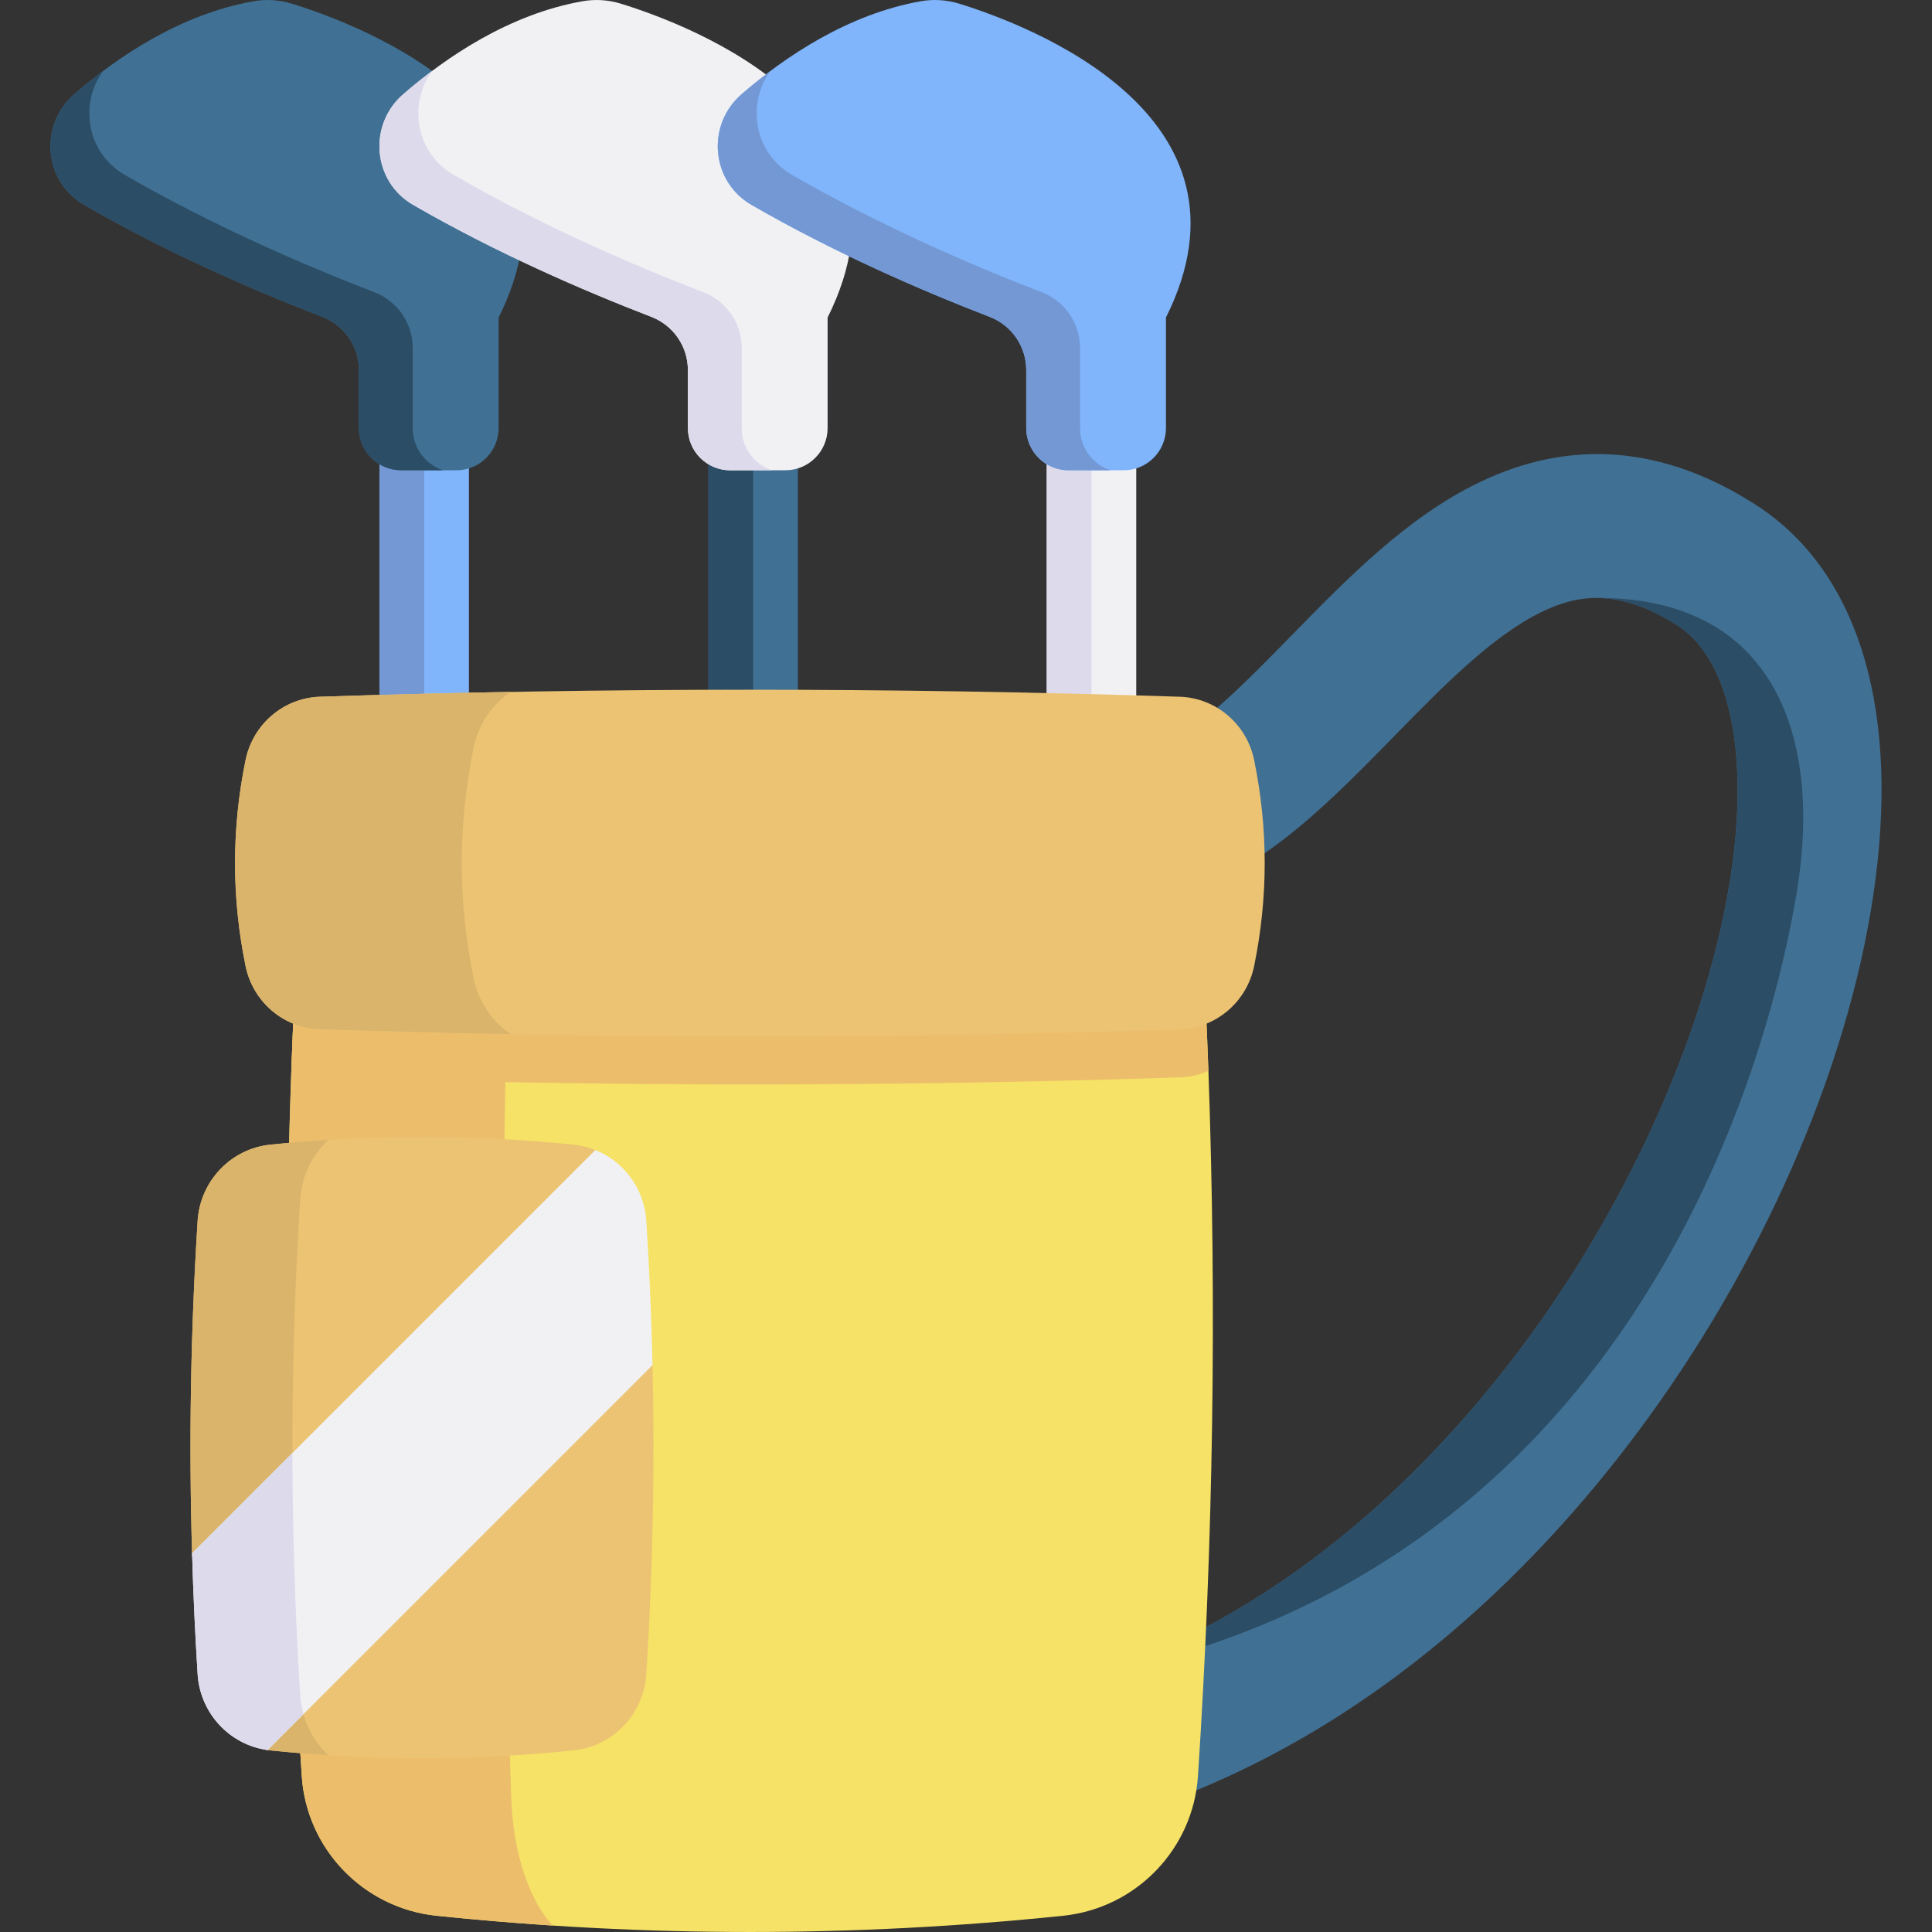
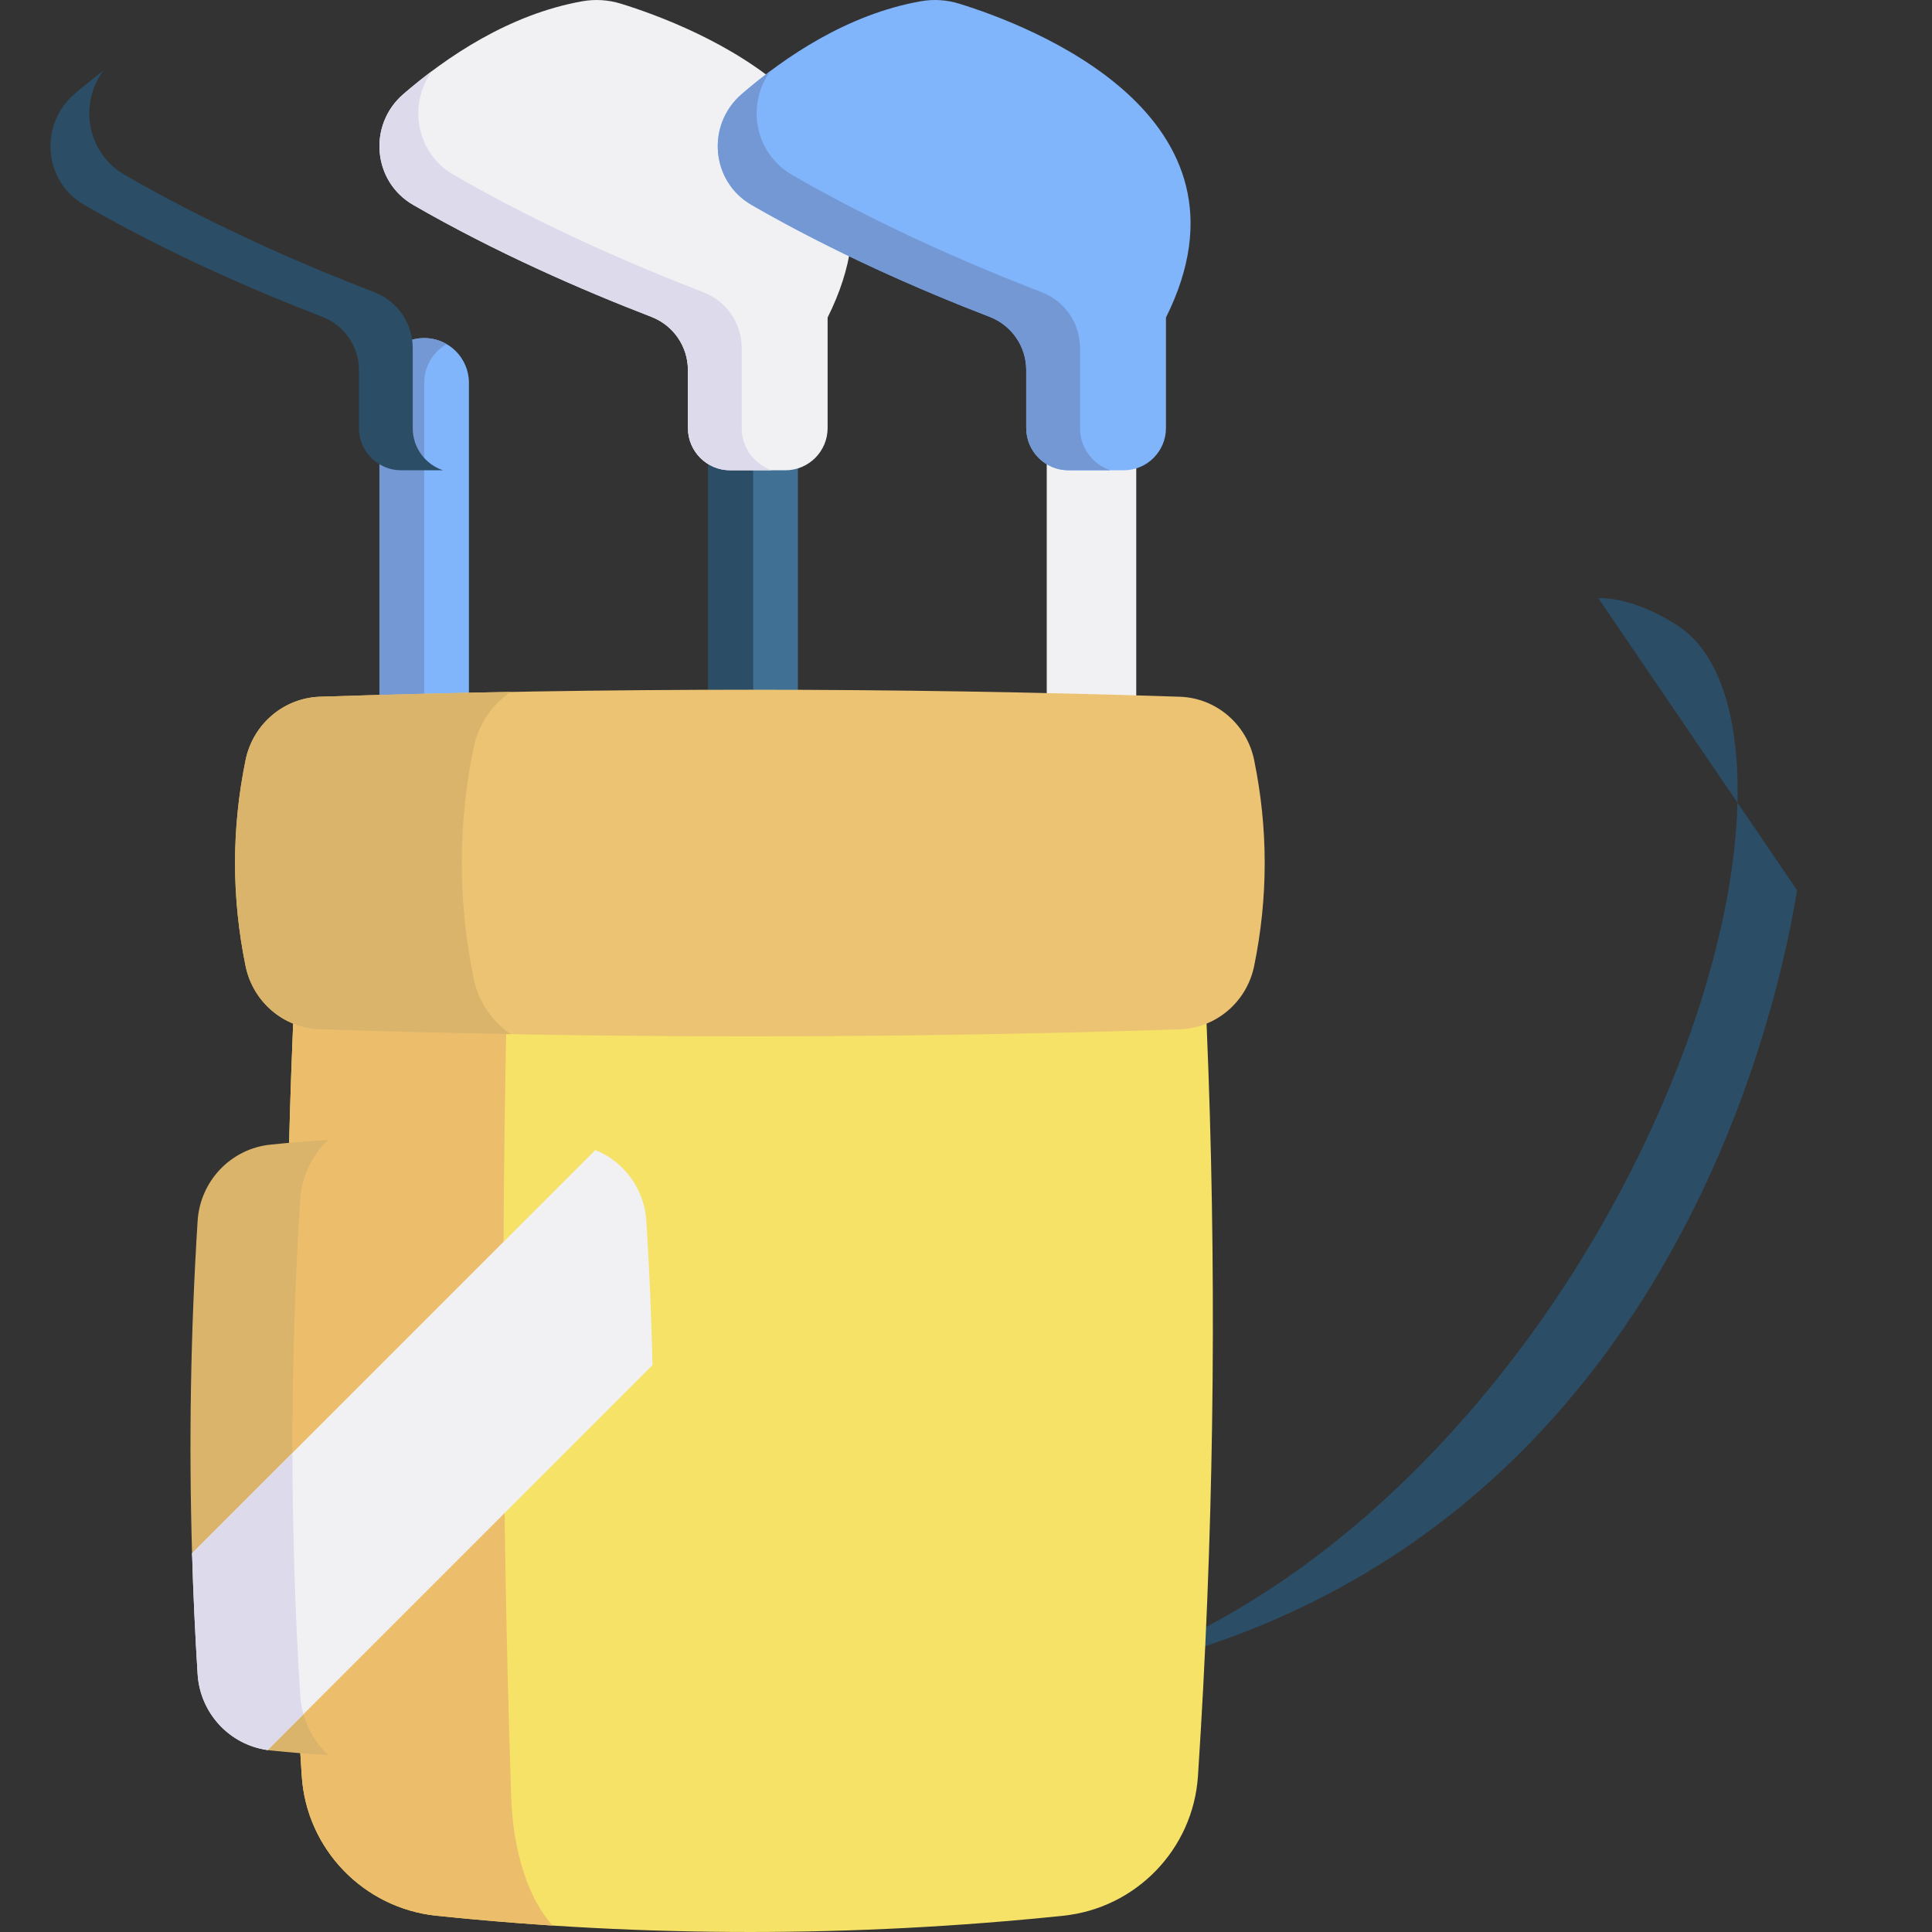
<svg xmlns="http://www.w3.org/2000/svg" width="110" height="110" viewBox="0 0 110 110" fill="none">
  <rect x="0" y="0" width="110" height="110" fill="#333333" stroke="none" />
-   <path d="M106.795 49.976C105.527 59.925 100.806 71.131 93.845 80.723C88.228 88.463 78.611 98.644 64.692 103.199C64.269 103.338 63.84 103.403 63.419 103.403C61.695 103.403 60.092 102.307 59.528 100.581C58.824 98.432 59.997 96.121 62.146 95.417C73.978 91.544 82.311 82.673 87.216 75.913C93.305 67.523 97.588 57.441 98.67 48.94C99.504 42.398 98.327 37.418 95.523 35.621C93.741 34.476 92.258 34.062 90.99 34.047C89.735 34.027 88.693 34.399 87.776 34.841C84.97 36.198 82.119 39.113 79.364 41.931C75.167 46.22 70.829 50.656 65.207 51.368C62.968 51.651 60.916 50.065 60.63 47.82C60.347 45.576 61.934 43.526 64.178 43.243C66.969 42.889 70.294 39.492 73.51 36.205C76.759 32.883 80.118 29.448 84.213 27.469C89.419 24.953 94.711 25.375 99.941 28.724C105.64 32.376 108.075 39.925 106.795 49.976Z" fill="#407093" />
-   <path d="M102.318 50.687C100.915 59.298 93.673 89.28 62.147 95.417C73.979 91.544 82.312 82.673 87.217 75.914C93.305 67.523 97.588 57.441 98.67 48.94C99.505 42.398 98.327 37.418 95.523 35.621C93.741 34.477 92.259 34.062 90.99 34.047L90.993 34.045C101.1 34.045 103.721 42.077 102.318 50.687Z" fill="#2B4D66" />
+   <path d="M102.318 50.687C100.915 59.298 93.673 89.28 62.147 95.417C73.979 91.544 82.312 82.673 87.217 75.914C93.305 67.523 97.588 57.441 98.67 48.94C99.505 42.398 98.327 37.418 95.523 35.621C93.741 34.477 92.259 34.062 90.99 34.047L90.993 34.045Z" fill="#2B4D66" />
  <path d="M24.151 19.248C22.744 19.248 21.603 20.389 21.603 21.797V90.801C21.603 92.208 22.744 93.349 24.151 93.349C25.559 93.349 26.699 92.208 26.699 90.801V21.797C26.699 20.389 25.559 19.248 24.151 19.248Z" fill="#80B4FB" />
  <path d="M25.425 19.591C25.05 19.373 24.616 19.248 24.151 19.248C22.744 19.248 21.603 20.39 21.603 21.797V90.8C21.603 92.207 22.744 93.349 24.151 93.349C24.616 93.349 25.05 93.224 25.425 93.006C24.663 92.566 24.151 91.742 24.151 90.8V21.797C24.151 20.855 24.663 20.031 25.425 19.591Z" fill="#7398D3" />
-   <path d="M4.793 11.666C9.475 14.369 14.377 16.507 18.353 18.041C19.606 18.524 20.435 19.725 20.435 21.069V24.37C20.435 25.699 21.512 26.776 22.841 26.776H25.985C27.313 26.776 28.39 25.699 28.39 24.37V18.078C34.145 6.555 20.572 1.428 16.617 0.209C15.908 -0.01 15.157 -0.058 14.425 0.072C10.283 0.808 6.705 3.222 4.231 5.361C2.21 7.109 2.48 10.33 4.793 11.666Z" fill="#407093" />
  <path d="M25.225 26.776H22.841C21.513 26.776 20.436 25.698 20.436 24.37V21.068C20.436 19.724 19.608 18.523 18.355 18.04C14.378 16.506 9.475 14.368 4.794 11.666C2.481 10.329 2.211 7.109 4.232 5.36C4.735 4.927 5.283 4.479 5.874 4.037C4.484 5.931 4.956 8.718 7.1 9.957C12.007 12.79 17.149 15.032 21.316 16.639C22.631 17.146 23.499 18.405 23.499 19.815V24.381C23.498 25.497 24.222 26.442 25.225 26.776Z" fill="#2B4D66" />
  <path d="M42.882 19.248C41.474 19.248 40.334 20.389 40.334 21.797V90.801C40.334 92.208 41.474 93.349 42.882 93.349C44.289 93.349 45.43 92.208 45.43 90.801V21.797C45.43 20.389 44.289 19.248 42.882 19.248Z" fill="#407093" />
  <path d="M44.156 19.591C43.781 19.373 43.347 19.248 42.882 19.248C41.475 19.248 40.334 20.39 40.334 21.797V90.8C40.334 92.207 41.475 93.349 42.882 93.349C43.347 93.349 43.781 93.224 44.156 93.006C43.394 92.566 42.882 91.742 42.882 90.8V21.797C42.882 20.855 43.394 20.031 44.156 19.591Z" fill="#2B4D66" />
  <path d="M23.524 11.666C28.206 14.369 33.108 16.507 37.084 18.041C38.337 18.524 39.166 19.725 39.166 21.069V24.37C39.166 25.699 40.243 26.776 41.572 26.776H44.716C46.044 26.776 47.121 25.699 47.121 24.37V18.078C52.876 6.555 39.303 1.428 35.349 0.209C34.639 -0.01 33.888 -0.058 33.157 0.072C29.014 0.808 25.436 3.222 22.962 5.361C20.941 7.109 21.211 10.33 23.524 11.666Z" fill="#F1F1F4" />
  <path d="M43.956 26.776H41.572C40.244 26.776 39.166 25.698 39.166 24.37V21.068C39.166 19.724 38.339 18.523 37.086 18.04C33.109 16.506 28.206 14.368 23.525 11.666C21.212 10.329 20.942 7.109 22.963 5.36C23.465 4.927 24.014 4.479 24.605 4.037C23.215 5.931 23.687 8.718 25.831 9.957C30.738 12.79 35.879 15.032 40.047 16.639C41.362 17.146 42.23 18.405 42.23 19.815V24.381C42.23 25.497 42.953 26.442 43.956 26.776Z" fill="#DDDAEC" />
  <path d="M62.145 19.248C60.738 19.248 59.597 20.389 59.597 21.797V90.801C59.597 92.208 60.738 93.349 62.145 93.349C63.553 93.349 64.693 92.208 64.693 90.801V21.797C64.693 20.389 63.553 19.248 62.145 19.248Z" fill="#F1F1F4" />
-   <path d="M63.419 19.591C63.044 19.373 62.61 19.248 62.145 19.248C60.738 19.248 59.597 20.39 59.597 21.797V90.8C59.597 92.207 60.738 93.349 62.145 93.349C62.61 93.349 63.044 93.224 63.419 93.006C62.657 92.566 62.145 91.742 62.145 90.8V21.797C62.145 20.855 62.657 20.031 63.419 19.591Z" fill="#DDDAEC" />
  <path d="M42.788 11.666C47.469 14.369 52.371 16.507 56.347 18.041C57.601 18.524 58.429 19.725 58.429 21.069V24.37C58.429 25.699 59.507 26.776 60.835 26.776H63.979C65.308 26.776 66.385 25.699 66.385 24.37V18.078C72.139 6.555 58.566 1.428 54.612 0.209C53.902 -0.01 53.151 -0.058 52.42 0.072C48.277 0.808 44.7 3.222 42.225 5.361C40.204 7.109 40.474 10.33 42.788 11.666Z" fill="#80B4FB" />
  <path d="M63.219 26.776H60.835C59.507 26.776 58.429 25.698 58.429 24.37V21.068C58.429 19.724 57.602 18.523 56.349 18.04C52.372 16.506 47.469 14.368 42.788 11.666C40.475 10.329 40.205 7.109 42.226 5.36C42.728 4.927 43.277 4.479 43.868 4.037C42.478 5.931 42.95 8.718 45.094 9.957C50.001 12.79 55.143 15.032 59.31 16.639C60.625 17.146 61.493 18.405 61.493 19.815V24.381C61.492 25.497 62.216 26.442 63.219 26.776Z" fill="#7398D3" />
  <path d="M68.207 101.119C67.934 105.284 64.683 108.646 60.531 109.075C48.639 110.308 36.747 110.308 24.857 109.075C20.705 108.646 17.453 105.284 17.181 101.119C16.305 87.737 16.108 74.355 16.586 60.974C16.807 54.803 17.175 48.63 17.684 42.458C17.691 42.369 17.699 42.281 17.706 42.192C34.365 39.773 51.023 39.773 67.682 42.192C67.689 42.281 67.698 42.369 67.704 42.458C68.213 48.63 68.581 54.803 68.802 60.974C69.28 74.355 69.083 87.737 68.207 101.119Z" fill="#F6E266" />
  <path d="M29.107 102.356C29.21 105.492 30.136 108.192 31.468 109.633C29.264 109.489 27.061 109.303 24.857 109.075C20.705 108.646 17.453 105.284 17.181 101.119C15.895 81.475 16.07 61.835 17.708 42.192C21.597 41.627 25.485 41.194 29.376 40.895C28.516 61.381 28.425 81.87 29.107 102.356Z" fill="#ECBE6B" />
-   <path d="M68.802 60.974C68.297 61.195 67.744 61.326 67.166 61.343C50.852 61.877 34.536 61.877 18.222 61.343C17.644 61.326 17.091 61.195 16.586 60.974C16.808 54.803 17.175 48.63 17.684 42.458C17.861 42.431 18.041 42.413 18.222 42.407C34.536 41.876 50.852 41.876 67.166 42.407C67.348 42.413 67.527 42.431 67.704 42.458C68.213 48.63 68.581 54.803 68.802 60.974Z" fill="#ECBE6B" />
  <path d="M67.167 39.669C50.852 39.137 34.536 39.137 18.221 39.669C16.143 39.737 14.399 41.237 13.982 43.274C13.181 47.183 13.181 51.092 13.982 55.002C14.399 57.038 16.143 58.538 18.221 58.606C34.536 59.138 50.852 59.138 67.167 58.606C69.245 58.538 70.988 57.038 71.406 55.002C72.207 51.092 72.207 47.183 71.406 43.274C70.988 41.237 69.245 39.737 67.167 39.669Z" fill="#ECC373" />
  <path d="M29.079 58.879C25.46 58.815 21.839 58.724 18.221 58.605C16.145 58.538 14.4 57.038 13.982 55.002C13.183 51.091 13.183 47.182 13.982 43.273C14.4 41.237 16.145 39.737 18.221 39.668C21.839 39.551 25.458 39.458 29.077 39.394C28.014 40.115 27.237 41.242 26.965 42.572C26.069 46.947 26.069 51.325 26.965 55.703C27.238 57.033 28.017 58.16 29.079 58.879Z" fill="#DAB46B" />
-   <path d="M36.8 95.32C36.656 97.588 34.907 99.432 32.648 99.662C26.9 100.249 21.152 100.249 15.404 99.662C15.347 99.655 15.291 99.649 15.236 99.64C13.056 99.339 15.226 94.686 15.087 92.475C14.943 90.182 11.002 90.731 10.936 88.438C10.747 82.13 10.854 75.823 11.252 69.513C11.396 67.246 13.142 65.4 15.404 65.17C21.152 64.584 26.9 64.584 32.648 65.17C33.086 65.214 33.504 65.321 33.896 65.478C35.525 66.131 33.2 70.593 33.315 72.421C33.488 75.156 37.09 74.986 37.152 77.724C37.287 83.589 37.169 89.454 36.8 95.32Z" fill="#ECC373" />
  <path d="M18.691 99.932C17.595 99.865 16.5 99.775 15.404 99.662C15.347 99.655 15.291 99.648 15.236 99.64C13.056 99.339 15.226 94.686 15.087 92.475C14.943 90.182 11.002 90.731 10.936 88.438C10.747 82.13 10.854 75.823 11.252 69.512C11.396 67.246 13.142 65.4 15.404 65.17C16.497 65.057 17.593 64.966 18.689 64.9C17.772 65.763 17.177 66.965 17.093 68.302C16.657 75.203 16.542 82.104 16.747 89.003C16.821 91.512 16.936 94.022 17.093 96.53C17.177 97.867 17.772 99.071 18.691 99.932Z" fill="#DAB46B" />
  <path d="M37.152 77.724L17.277 97.599L15.236 99.64C13.056 99.339 11.392 97.531 11.252 95.32C11.108 93.027 11.002 90.731 10.936 88.439L16.65 82.724L33.896 65.478C35.525 66.131 36.685 67.685 36.8 69.513C36.973 72.248 37.09 74.986 37.152 77.724Z" fill="#F1F1F4" />
  <path d="M17.277 97.599L15.236 99.64C13.056 99.339 11.392 97.531 11.252 95.32C11.108 93.026 11.002 90.731 10.936 88.439L16.65 82.724C16.653 84.817 16.686 86.909 16.748 89.003C16.821 91.513 16.936 94.023 17.093 96.53C17.115 96.898 17.179 97.256 17.277 97.599Z" fill="#DDDAEC" />
</svg>